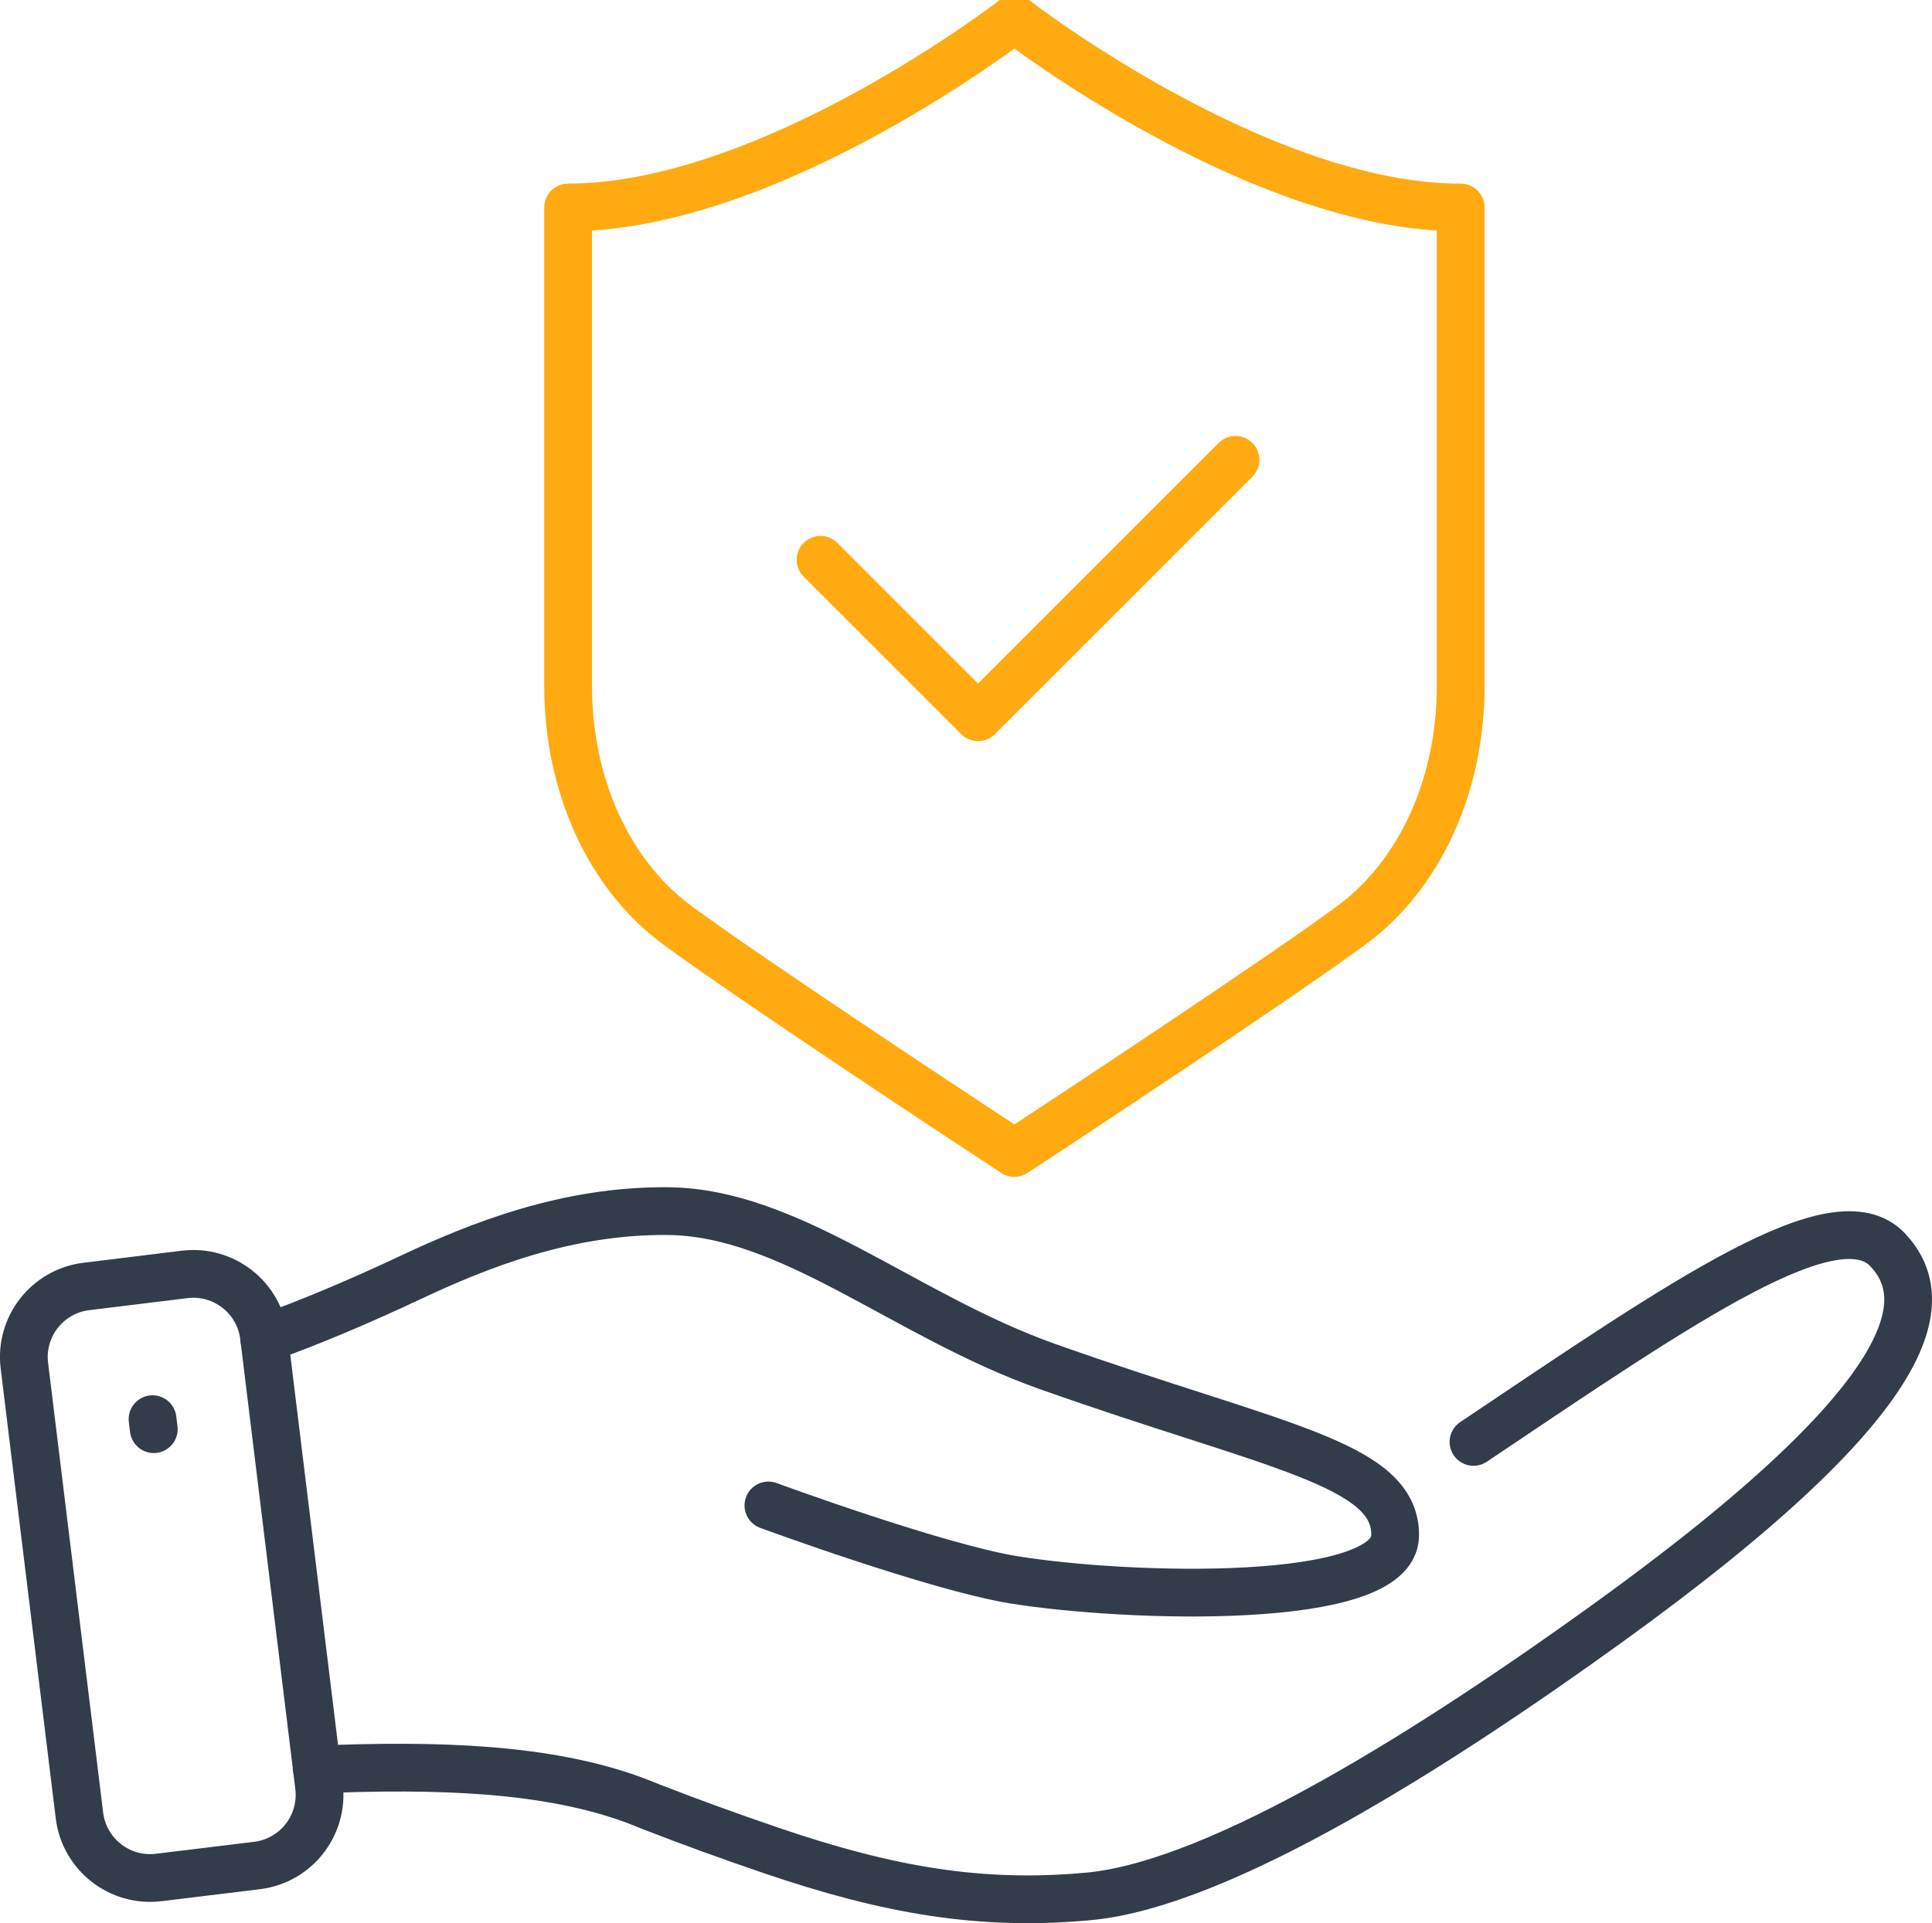
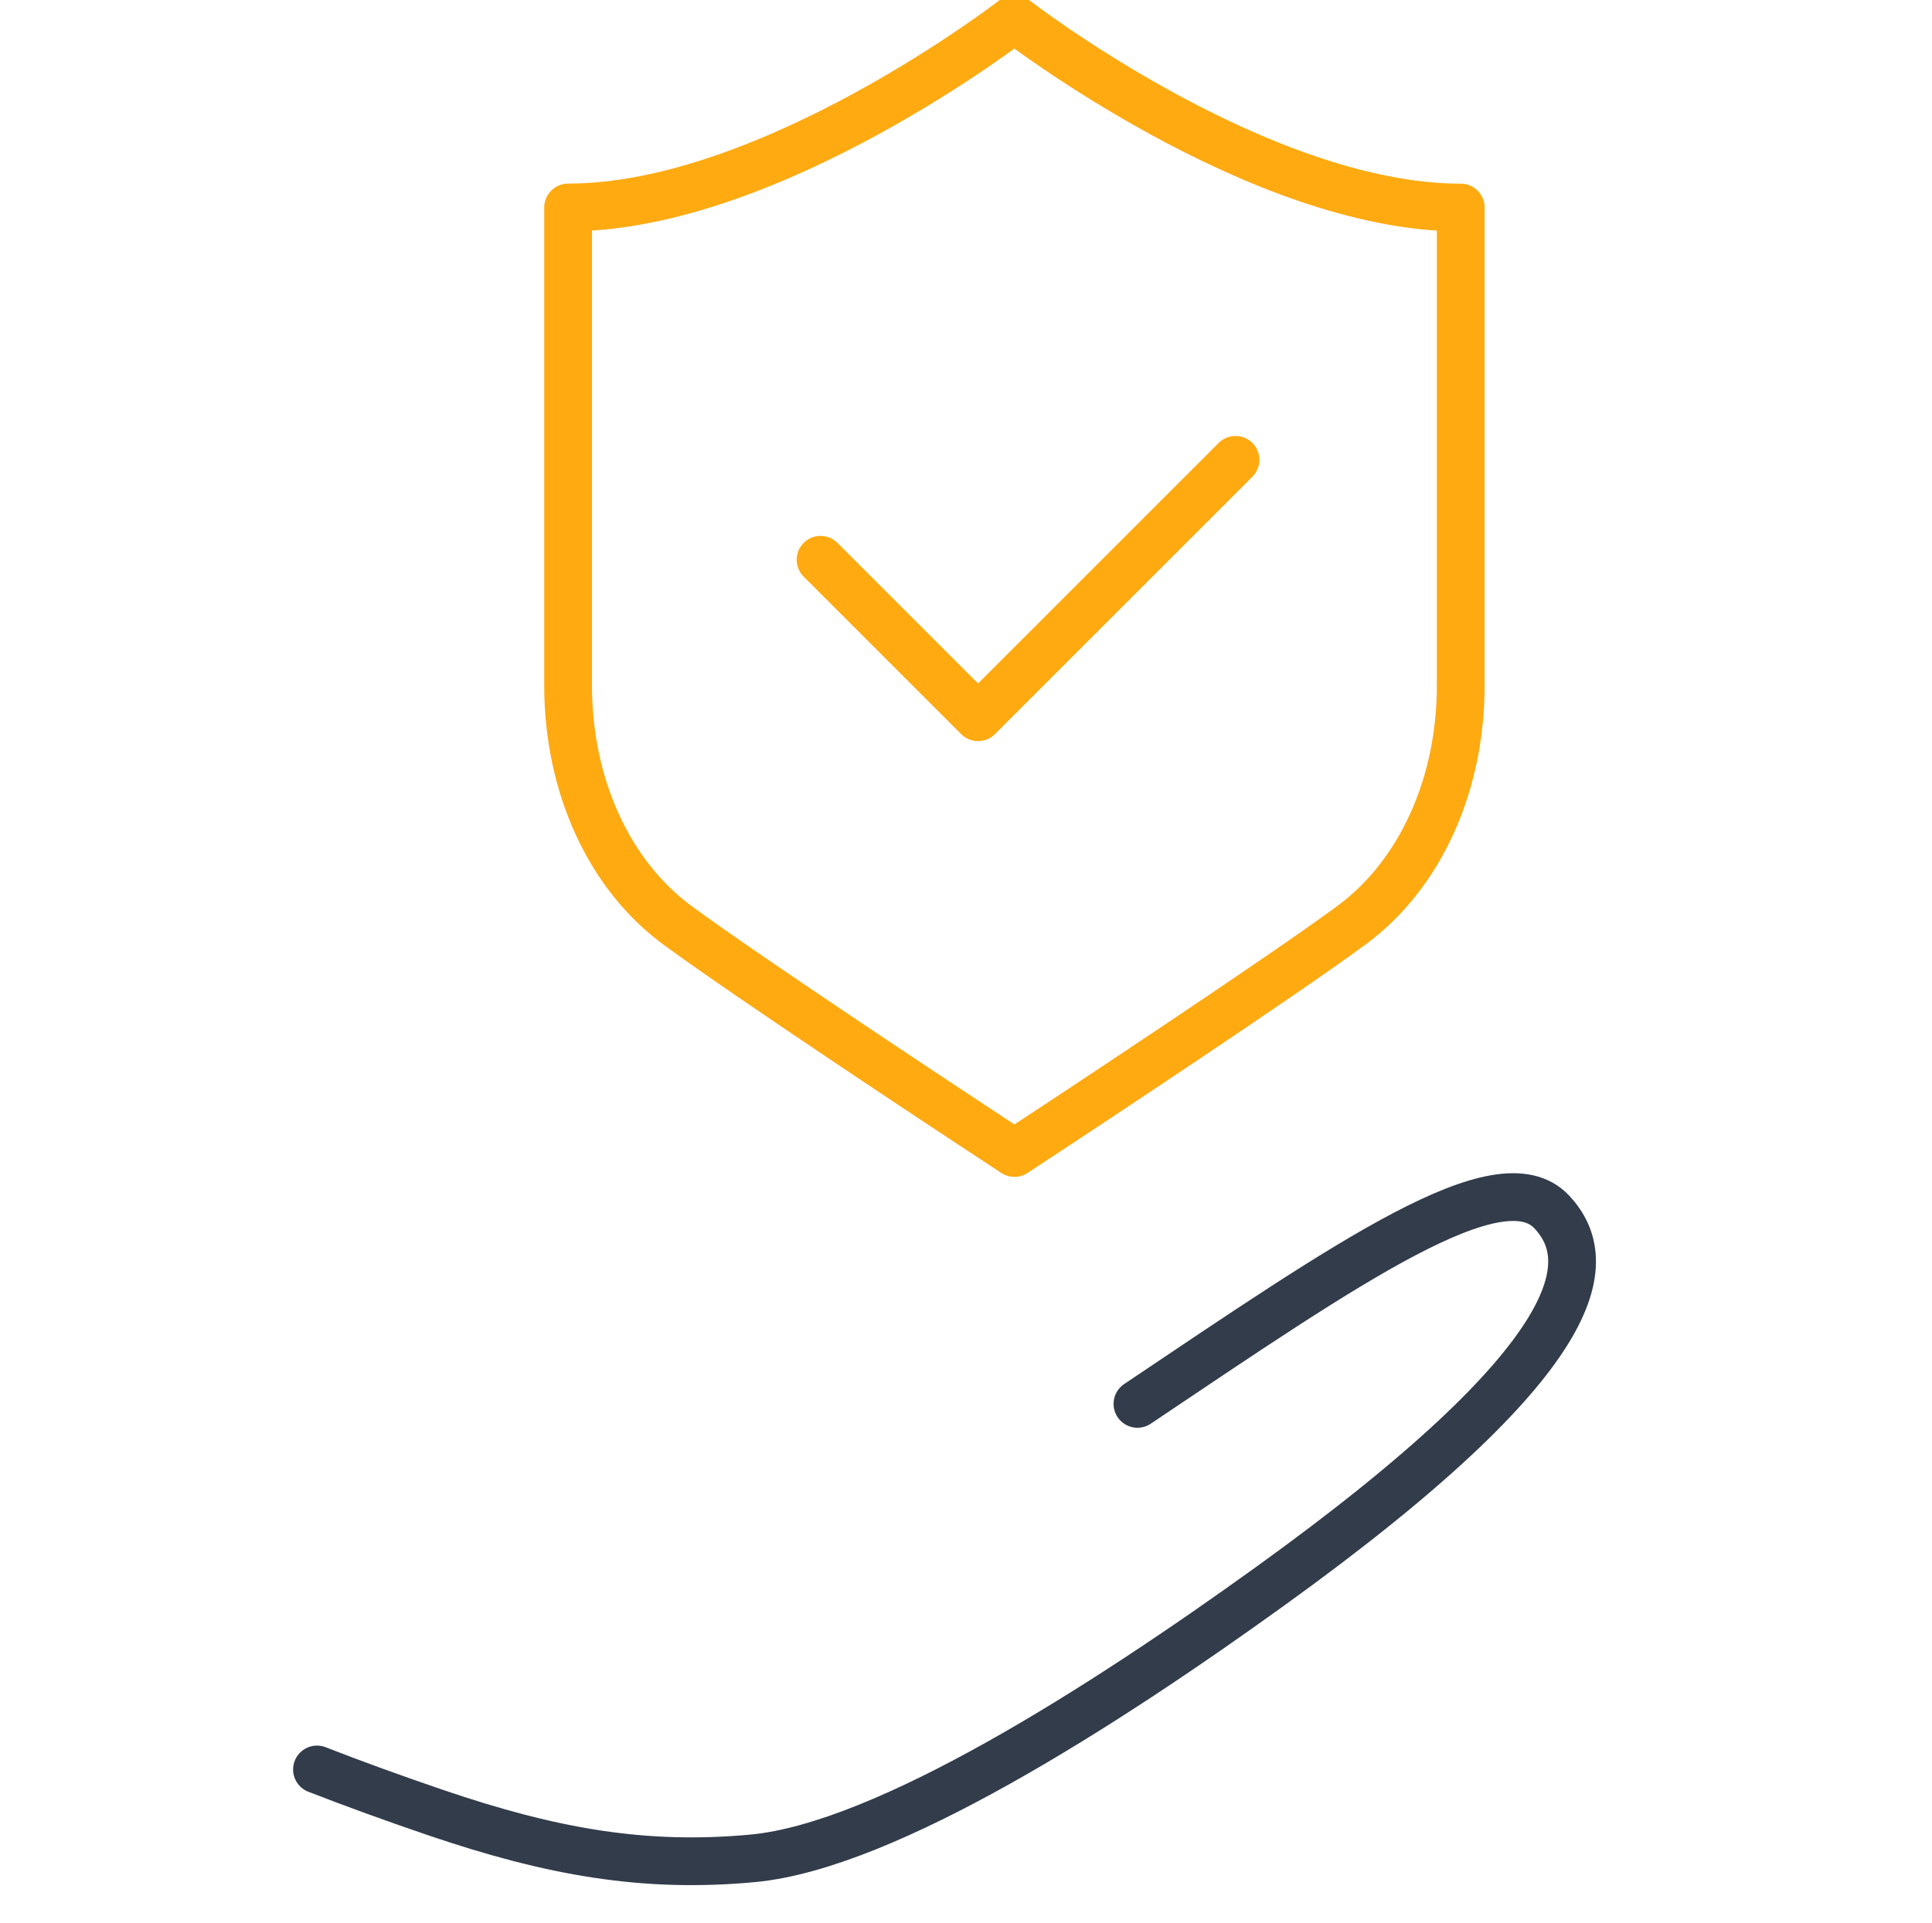
<svg xmlns="http://www.w3.org/2000/svg" xmlns:ns1="http://www.inkscape.org/namespaces/inkscape" xmlns:ns2="http://sodipodi.sourceforge.net/DTD/sodipodi-0.dtd" width="26.458mm" height="26.343mm" viewBox="0 0 26.458 26.343" id="svg6255" ns1:version="1.0 (4035a4fb49, 2020-05-01)" ns2:docname="hp-icon-13-3-1.svg">
  <defs id="defs6249" />
  <g ns1:label="Ebene 1" ns1:groupmode="layer" id="layer1">
-     <path id="path742-0" style="fill:none;stroke:#323c4b;stroke-width:0.654;stroke-linecap:round;stroke-linejoin:round;stroke-miterlimit:10;stroke-dasharray:none;stroke-opacity:1" d="m 4.341,24.239 c 1.656,-0.069 3.171,-0.021 4.368,0.428 0.05,0.02 0.101,0.04 0.152,0.06 0.027,0.011 0.055,0.021 0.082,0.033 v -4.36e-4 c 0.515,0.201 1.057,0.397 1.62,0.589 1.596,0.544 2.865,0.767 4.351,0.628 1.826,-0.172 4.811,-2.09 7.081,-3.726 4.367,-3.147 4.488,-4.453 3.859,-5.127 -0.705,-0.755 -2.774,0.68 -5.675,2.628" />
-     <path id="path744-4" style="fill:none;stroke:#323c4b;stroke-width:0.654;stroke-linecap:round;stroke-linejoin:round;stroke-miterlimit:10;stroke-dasharray:none;stroke-opacity:1" d="m 10.523,20.622 c 0,0 2.306,0.849 3.369,1.02 1.557,0.25 5.198,0.363 5.214,-0.604 0.016,-0.995 -1.655,-1.217 -4.764,-2.32 -1.957,-0.694 -3.512,-2.114 -5.198,-2.128 -1.381,-0.012 -2.58,0.466 -3.524,0.91 -0.736,0.346 -1.392,0.62 -2.002,0.839" />
-     <path id="path746-4" style="fill:none;stroke:#323c4b;stroke-width:0.654;stroke-linecap:round;stroke-linejoin:round;stroke-miterlimit:10;stroke-dasharray:none;stroke-opacity:1" d="m 3.52,25.554 -1.346,0.164 c -0.534,0.065 -1.02,-0.315 -1.086,-0.849 L 0.334,18.708 C 0.268,18.174 0.648,17.687 1.183,17.622 l 1.346,-0.165 c 0.534,-0.065 1.021,0.315 1.086,0.849 l 0.754,6.162 c 0.065,0.534 -0.315,1.021 -0.849,1.086 z" />
-     <path id="path748-3" style="fill:none;stroke:#323c4b;stroke-width:0.654;stroke-linecap:round;stroke-linejoin:round;stroke-miterlimit:10;stroke-dasharray:none;stroke-opacity:1" d="m 2.089,19.44 0.017,0.137" />
+     <path id="path742-0" style="fill:none;stroke:#323c4b;stroke-width:0.654;stroke-linecap:round;stroke-linejoin:round;stroke-miterlimit:10;stroke-dasharray:none;stroke-opacity:1" d="m 4.341,24.239 v -4.36e-4 c 0.515,0.201 1.057,0.397 1.62,0.589 1.596,0.544 2.865,0.767 4.351,0.628 1.826,-0.172 4.811,-2.09 7.081,-3.726 4.367,-3.147 4.488,-4.453 3.859,-5.127 -0.705,-0.755 -2.774,0.68 -5.675,2.628" />
    <path id="path750" style="fill:none;stroke:#ffaa11;stroke-width:0.654;stroke-linecap:round;stroke-linejoin:round;stroke-miterlimit:10;stroke-dasharray:none;stroke-opacity:1" d="m 11.237,7.668 2.157,2.157 3.526,-3.526" />
    <path id="path752" style="fill:none;stroke:#ffaa11;stroke-width:0.654;stroke-linecap:round;stroke-linejoin:round;stroke-miterlimit:10;stroke-dasharray:none;stroke-opacity:1" d="m 13.892,0.258 c 0,0 -3.332,2.584 -6.112,2.584 v 6.551 c 0,1.362 0.557,2.587 1.491,3.277 0.975,0.721 3.887,2.641 4.01,2.722 l 0.611,0.402 0.611,-0.402 c 0.123,-0.082 3.035,-2.001 4.01,-2.722 0.933,-0.69 1.491,-1.915 1.491,-3.277 V 2.843 c -2.779,0 -6.112,-2.584 -6.112,-2.584 z" />
  </g>
</svg>